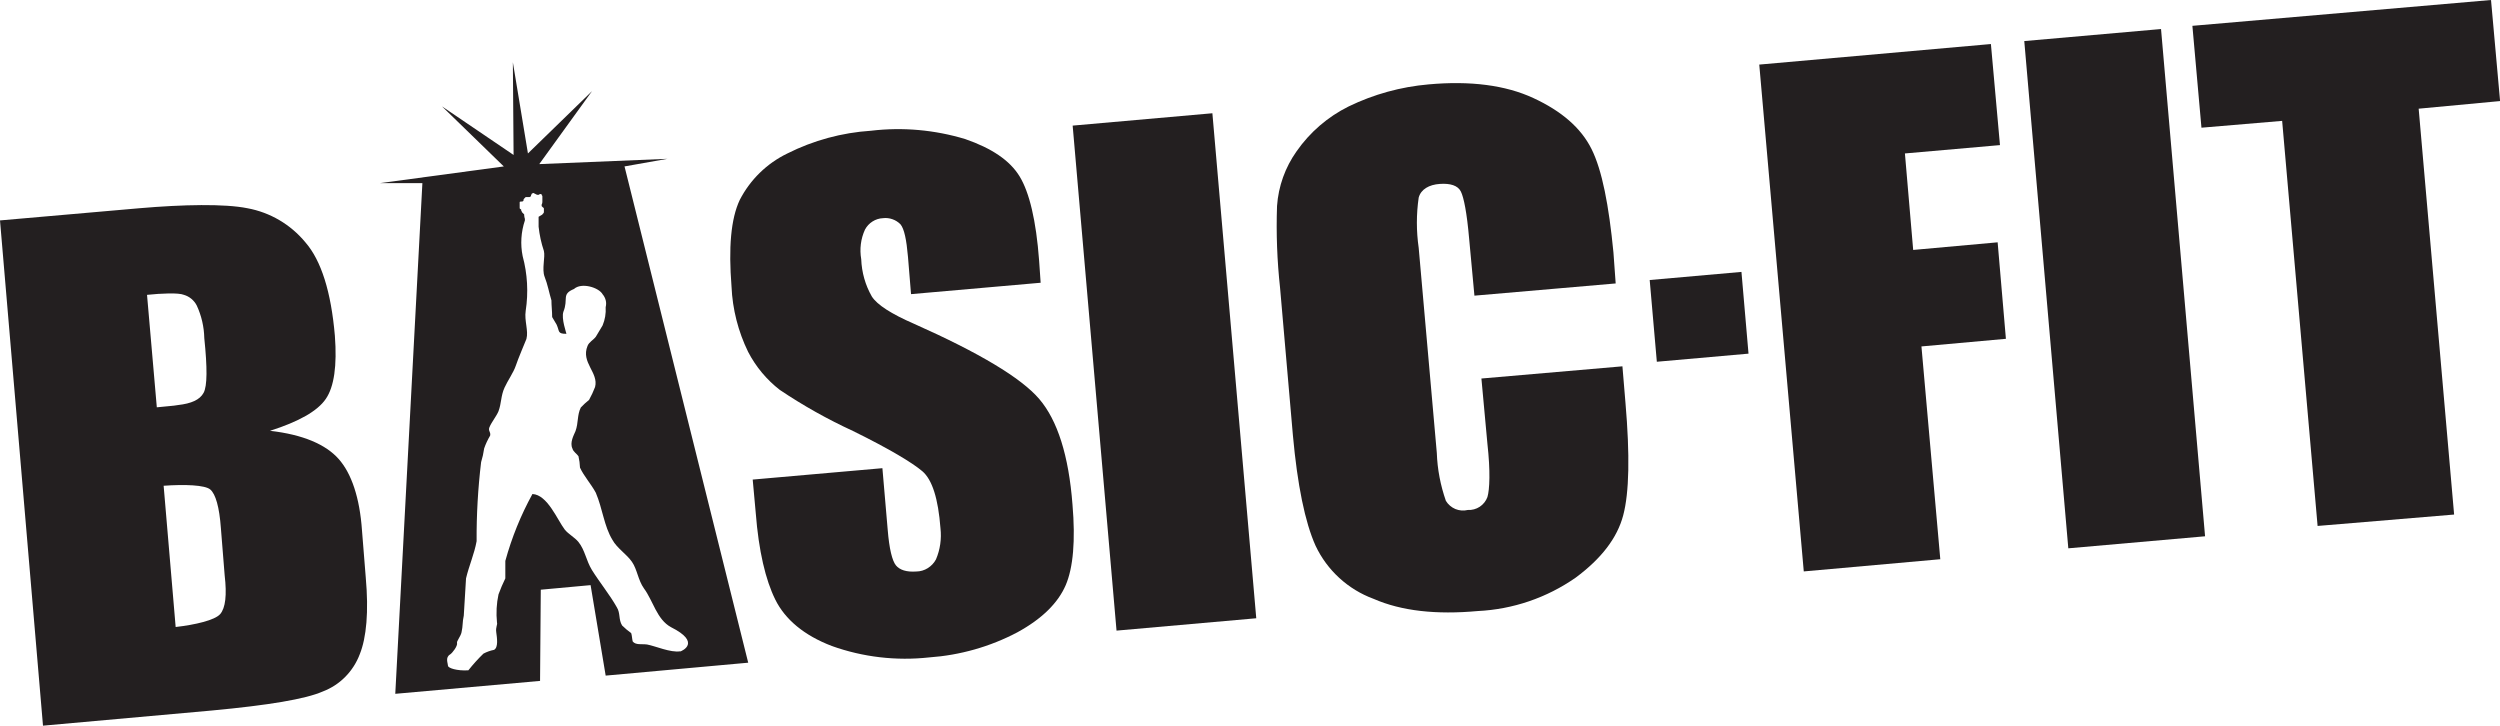
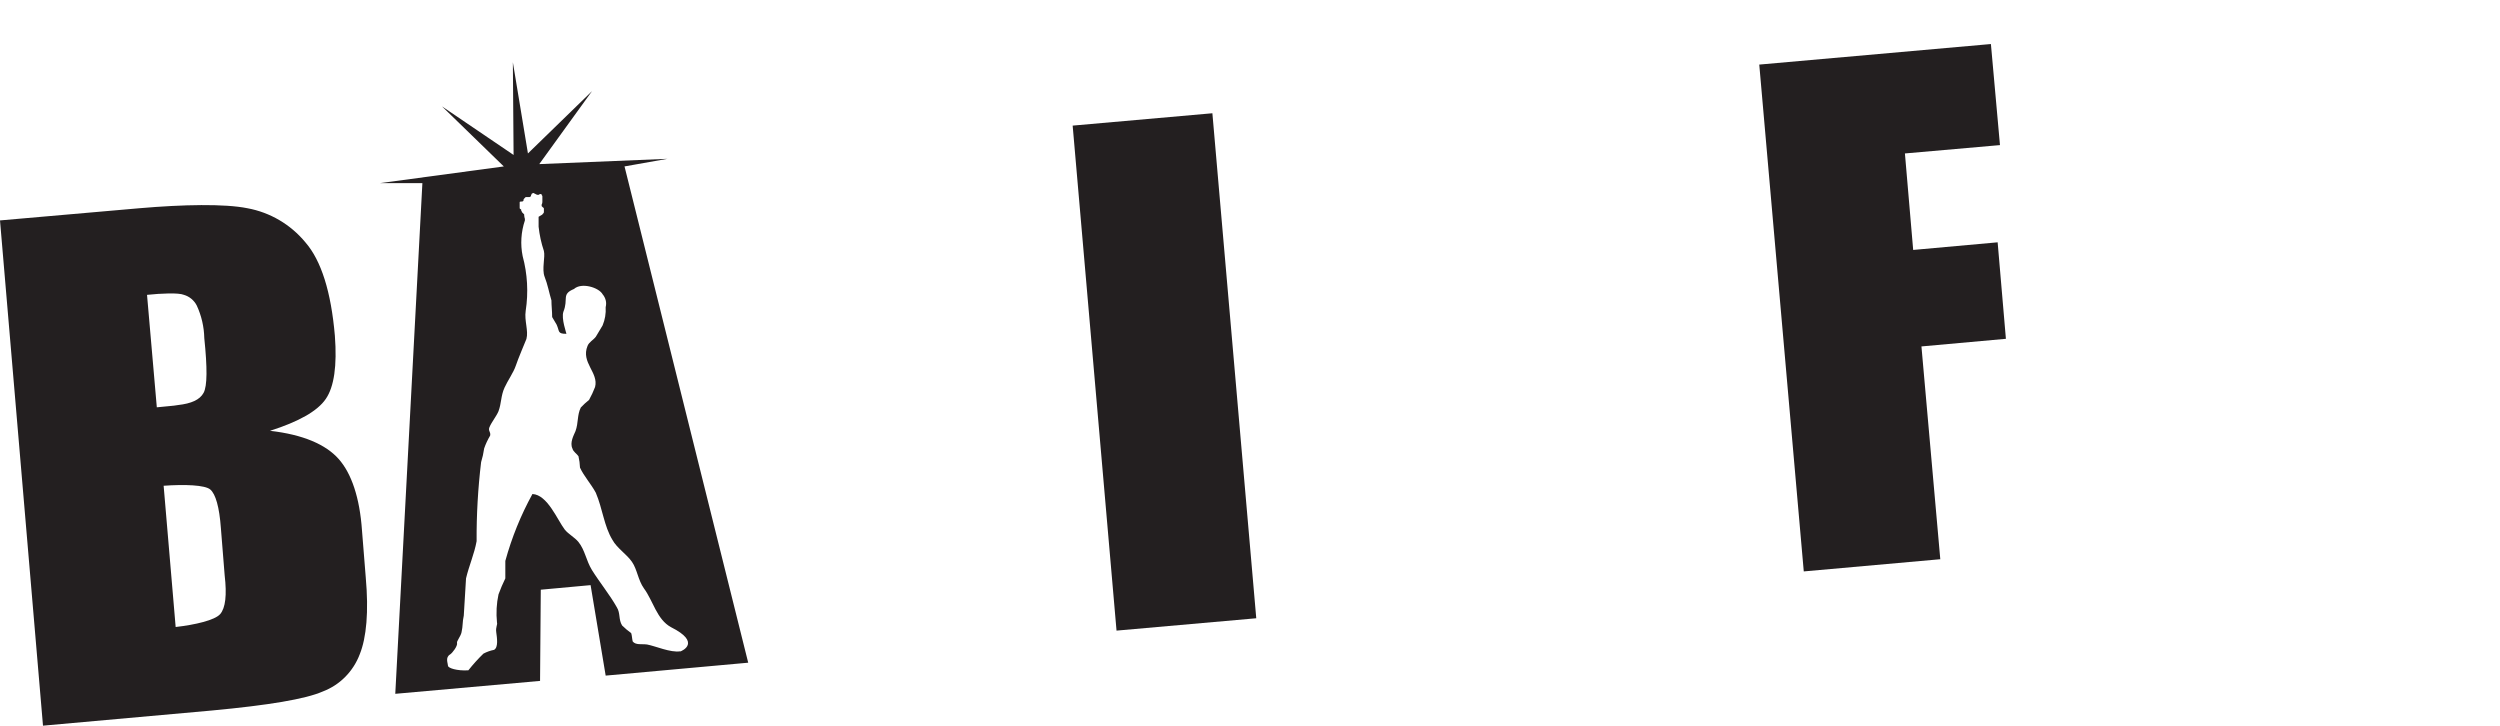
<svg xmlns="http://www.w3.org/2000/svg" id="Layer_2" data-name="Layer 2" viewBox="0 0 311.68 90.49">
  <defs>
    <style>
      .cls-1 {
        fill: #231f20;
        stroke-width: 0px;
      }
    </style>
  </defs>
  <g id="Layer_1-2" data-name="Layer 1">
    <g>
      <path class="cls-1" d="M151.15,14.12l-17.42,1.54,5.47,62.96,17.42-1.54-5.47-62.96Z" />
      <path class="cls-1" d="M219.35,8.05l28.86-2.56,1.13,12.6-11.85,1.04,1.03,12.03,10.53-.95,1.03,12.03-10.53.95,2.35,26.53-17.02,1.52-5.55-63.2Z" />
-       <path class="cls-1" d="M269.42,3.62l-17.05,1.5,5.49,63.24,17.05-1.5-5.49-63.24Z" />
-       <path class="cls-1" d="M310.56,0l-37.23,3.22,1.13,12.7,10.06-.85,4.42,50.5,17.02-1.42-4.42-50.6,10.15-.95-1.13-12.6Z" />
-       <path class="cls-1" d="M217.1,33.9l-11.43,1.01.89,10.19,11.43-1.01-.88-10.19Z" />
+       <path class="cls-1" d="M217.1,33.9Z" />
      <path class="cls-1" d="M0,27.48l17.39-1.52c5.45-.47,10.62-.57,13.45,0,2.84.52,5.4,2.03,7.24,4.26,1.97,2.27,3.2,6.16,3.67,11.65.28,3.7-.09,6.35-1.13,7.86-1.03,1.52-3.38,2.84-6.96,3.98,4.14.47,6.96,1.71,8.56,3.51,1.6,1.8,2.63,4.83,2.91,8.91l.47,5.87c.38,4.26.09,7.49-.75,9.57-.4,1.06-1.02,2.02-1.81,2.82-.79.8-1.75,1.42-2.8,1.82-2.16.95-6.77,1.71-13.82,2.37l-21.06,1.89L0,27.48ZM18.33,36.76l1.22,14.02c.75-.09,2.26-.19,2.63-.28,1.69-.19,2.73-.66,3.2-1.52.47-.85.47-3.13.09-6.82-.03-1.41-.35-2.8-.94-4.07-.16-.32-.39-.6-.66-.83-.28-.23-.59-.4-.94-.5-.66-.28-2.82-.19-4.61,0ZM20.4,60.55l1.5,17.62c2.44-.28,4.89-.85,5.55-1.61.66-.76.85-2.37.56-4.83l-.47-5.87c-.19-2.65-.66-4.26-1.32-4.83-.66-.57-3.2-.66-5.83-.47Z" />
-       <path class="cls-1" d="M201.4,35.34l-17.58,1.52-.66-7.11c-.28-3.22-.66-5.12-1.03-5.87-.38-.76-1.32-1.04-2.63-.95-1.32.09-2.35.66-2.63,1.71-.3,2.07-.3,4.18,0,6.25l2.26,25.58c.07,2.04.46,4.05,1.13,5.97.28.46.69.81,1.18,1.02.49.2,1.03.25,1.55.12.52.03,1.05-.11,1.49-.4.44-.29.78-.72.96-1.21.28-.95.38-3.22,0-6.63l-.75-8.15,17.58-1.52.38,4.55c.56,6.54.47,11.18-.28,14.02-.75,2.84-2.73,5.4-5.92,7.77-3.61,2.52-7.84,3.96-12.22,4.17-5.17.47-9.5,0-12.98-1.52-3.18-1.17-5.79-3.55-7.24-6.63-1.32-2.94-2.26-7.58-2.82-13.74l-1.6-18.38c-.37-3.4-.5-6.82-.38-10.23.17-2.46,1.02-4.82,2.44-6.82,1.66-2.38,3.89-4.3,6.49-5.59,3.13-1.52,6.51-2.45,9.97-2.75,5.17-.47,9.59.09,13.07,1.71,3.48,1.61,5.92,3.7,7.24,6.35,1.32,2.65,2.16,7.01,2.73,12.89l.28,3.88Z" />
      <path class="cls-1" d="M77.85,20.75l5.36-.95-15.98.66,6.58-9.1-7.99,7.77-1.88-11.37.09,11.56-8.93-6.06,7.71,7.49-15.42,2.08h5.27l-3.38,63.67,18.05-1.61.09-11.37,6.21-.57,1.88,11.28,17.77-1.61-15.42-61.87ZM84.81,81.2c-1.22.19-3.1-.66-4.14-.85-.66-.09-1.41.1-1.79-.38-.09-.38-.09-.76-.19-1.04-.4-.29-.78-.6-1.13-.95-.47-.76-.19-1.52-.66-2.27-.85-1.52-2.16-3.13-3.1-4.64-.75-1.23-.85-2.46-1.69-3.51-.47-.57-1.22-.95-1.69-1.52-.94-1.23-2.16-4.36-4.04-4.45-1.45,2.64-2.58,5.43-3.38,8.34v2.18c-.32.65-.6,1.31-.85,1.99-.25,1.15-.31,2.33-.19,3.51.09.28-.19.57-.09,1.23.09.66.28,1.89-.28,2.18-.46.09-.9.25-1.32.47-.67.65-1.3,1.35-1.88,2.08-1.41.09-2.54-.28-2.54-.57s-.38-1.04.28-1.42c.28-.19.94-1.04.85-1.42-.09-.19.47-.85.56-1.33.19-.85.09-1.23.28-2.08.09-1.52.19-3.03.28-4.64.38-1.61,1.03-3.03,1.32-4.64-.02-3.29.17-6.58.56-9.85.17-.56.3-1.13.38-1.71.19-.56.45-1.1.75-1.61.09-.47-.28-.57-.09-1.04.28-.66.85-1.33,1.13-1.99.38-1.04.28-1.9.75-2.94.38-.85,1.13-1.9,1.41-2.75.28-.85,1.13-2.84,1.32-3.32.28-1.04-.28-2.27-.09-3.51.35-2.28.22-4.6-.38-6.82-.3-1.48-.2-3.02.28-4.45v-.19c-.05-.15-.08-.31-.09-.47v-.09l-.28-.28c0-.07-.04-.14-.09-.19v-.09s0-.05-.03-.07c-.02-.02-.04-.03-.07-.03l-.09-.09v-.76c0-.09.09-.09.19-.09h.09q.09,0,.19-.09v-.09q0-.09.09-.19t.19-.19h.47c.09,0,.09-.09.19-.09v-.09c0-.07.04-.14.09-.19,0-.03,0-.05.03-.07.02-.02.04-.03.07-.03.09,0,.09-.09.19,0q.19.09.38.19h.19c.09,0,.09-.1.19-.1s.19,0,.19.09.09.09.09.19v.66c.01.13-.02.27-.09.38v.19l.19.19c.09,0,.09.09.09.19v.38c0,.09-.09.09-.09.19-.02,0-.05,0-.07.03-.02.02-.03.04-.03.07-.19.09-.28.19-.47.28v1.23c.11,1.03.33,2.05.66,3.03.19.76-.28,2.27.09,3.22.38.95.56,1.99.85,2.94,0,.66.09,1.33.09,2.08.09.19.47.76.56.95.38.85.09,1.14,1.22,1.14,0-.09-.66-1.89-.38-2.75.66-1.61-.28-2.18,1.32-2.84.94-.85,3.1-.19,3.57.66.19.22.32.48.39.76.07.28.06.57-.01.85.05.78-.08,1.55-.38,2.27l-.85,1.42c-.28.38-.85.66-1.03,1.14-.85,2.08,1.41,3.32.94,5.12-.21.55-.46,1.09-.75,1.61-.37.29-.71.61-1.03.95-.47.95-.28,1.89-.66,2.94-.19.47-.75,1.42-.38,2.18.09.38.56.66.75.95.11.47.17.94.19,1.42.47,1.04,1.41,2.08,1.97,3.13.85,1.99,1.03,4.17,2.07,5.87.56,1.04,1.79,1.8,2.44,2.75.66.95.75,2.27,1.5,3.32,1.13,1.52,1.6,3.88,3.38,4.83,3.76,1.89,1.41,2.94,1.13,3.03Z" />
-       <path class="cls-1" d="M129.75,35.25l-16.17,1.42-.38-4.64c-.19-2.18-.47-3.51-.94-4.07-.28-.28-.62-.5-1-.63-.37-.13-.77-.18-1.17-.13-.47.02-.92.16-1.31.41-.4.25-.72.6-.94,1.01-.53,1.15-.69,2.44-.47,3.7.06,1.63.51,3.23,1.32,4.64.66,1.04,2.44,2.18,5.27,3.41,8.09,3.6,13.35,6.73,15.61,9.38,2.26,2.65,3.67,7.01,4.14,13.17.38,4.45.09,7.86-.85,10.04-.94,2.18-2.91,4.17-6.02,5.87-3.41,1.8-7.16,2.86-11,3.13-4.1.45-8.24-.03-12.13-1.42-3.48-1.33-5.83-3.32-7.05-5.78-1.22-2.46-2.07-6.06-2.44-10.8l-.38-4.17,16.17-1.42.66,7.67c.19,2.37.56,3.88,1.03,4.45.47.57,1.32.85,2.54.76.5,0,1-.15,1.43-.42.43-.27.78-.64,1.02-1.09.52-1.22.71-2.56.56-3.88-.28-3.7-1.03-6.06-2.26-7.11-1.22-1.04-4.04-2.75-8.65-5.02-3.17-1.46-6.22-3.17-9.12-5.12-1.64-1.27-2.99-2.89-3.95-4.74-1.24-2.54-1.95-5.32-2.07-8.15-.38-4.83-.09-8.43,1.03-10.8,1.3-2.52,3.38-4.55,5.92-5.78,3.26-1.64,6.8-2.6,10.44-2.84,3.95-.47,7.95-.11,11.75,1.04,3.29,1.14,5.55,2.65,6.77,4.64,1.22,1.99,2.07,5.5,2.44,10.52l.19,2.75Z" />
    </g>
  </g>
</svg>